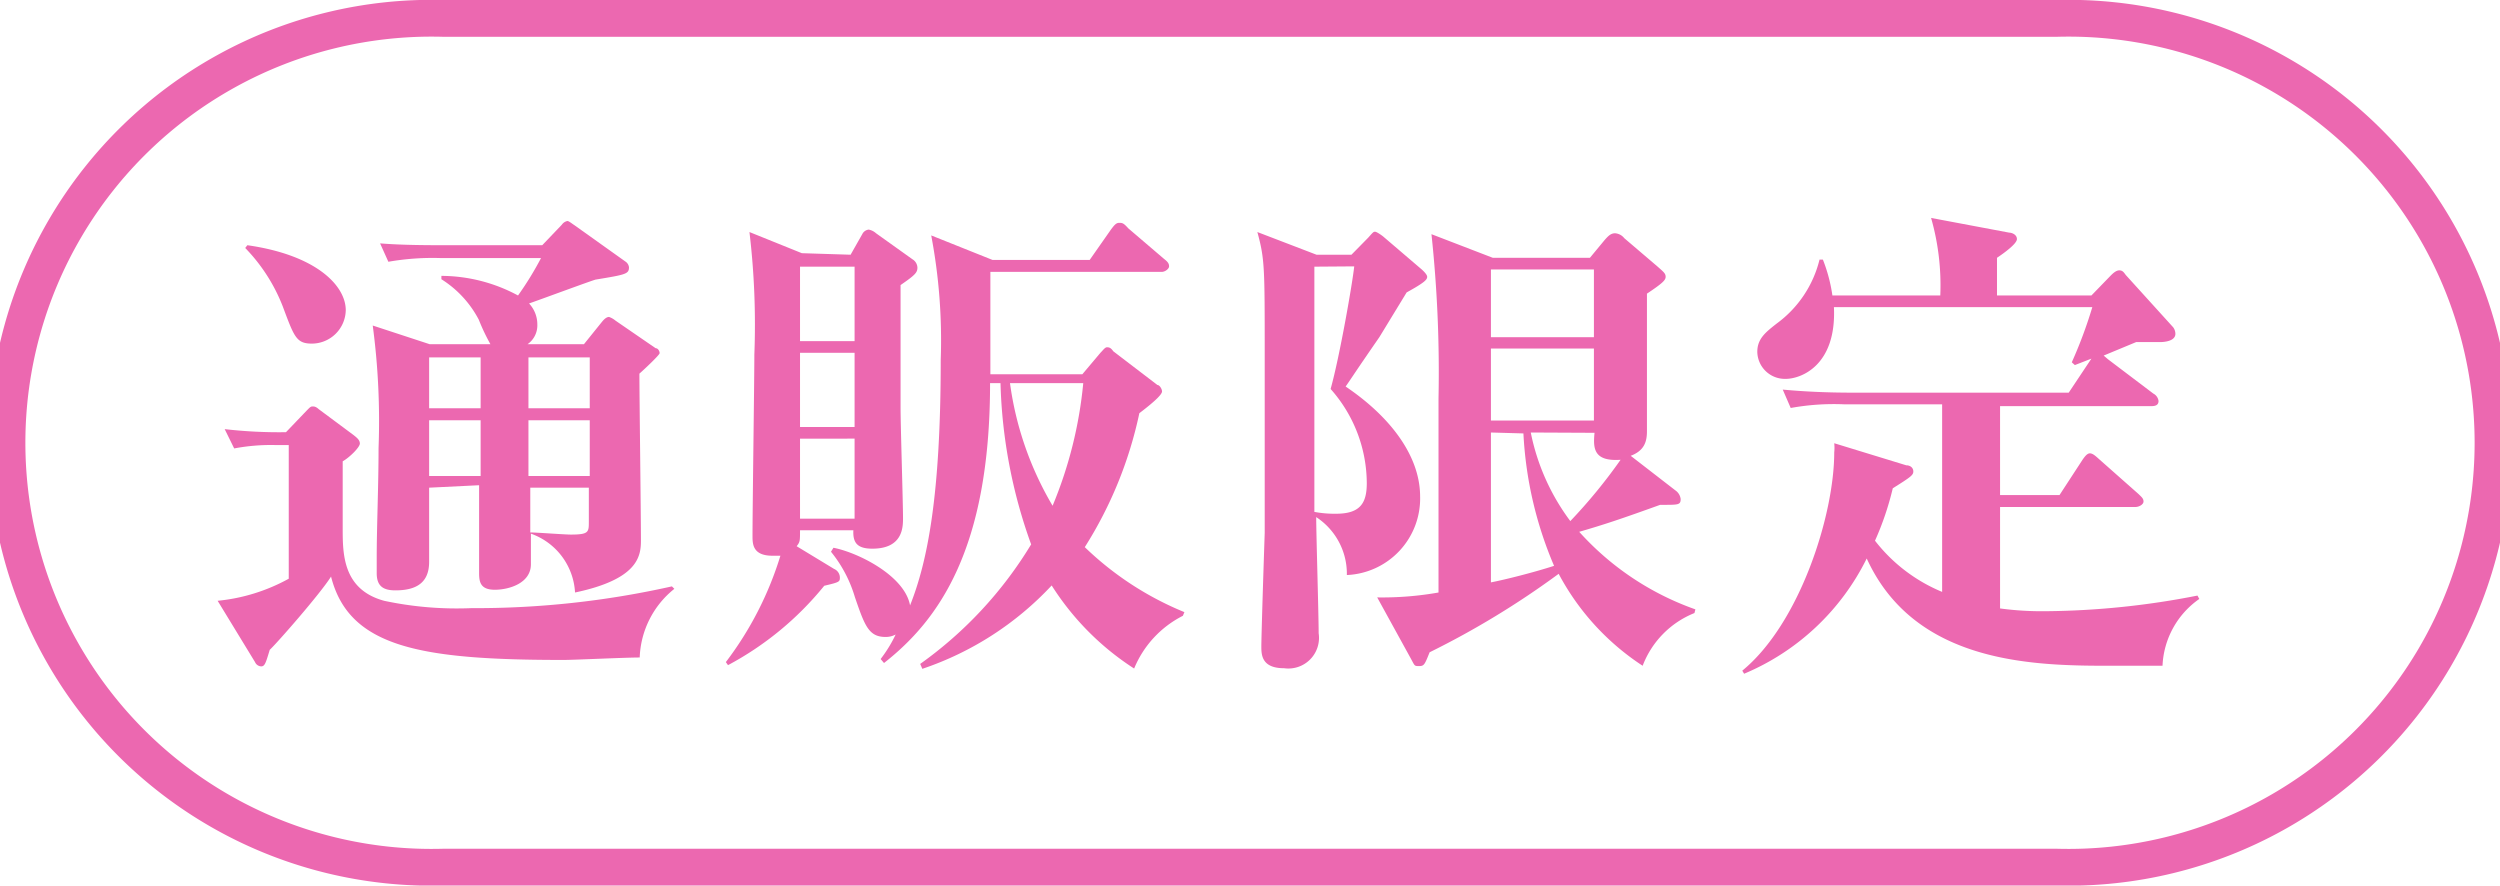
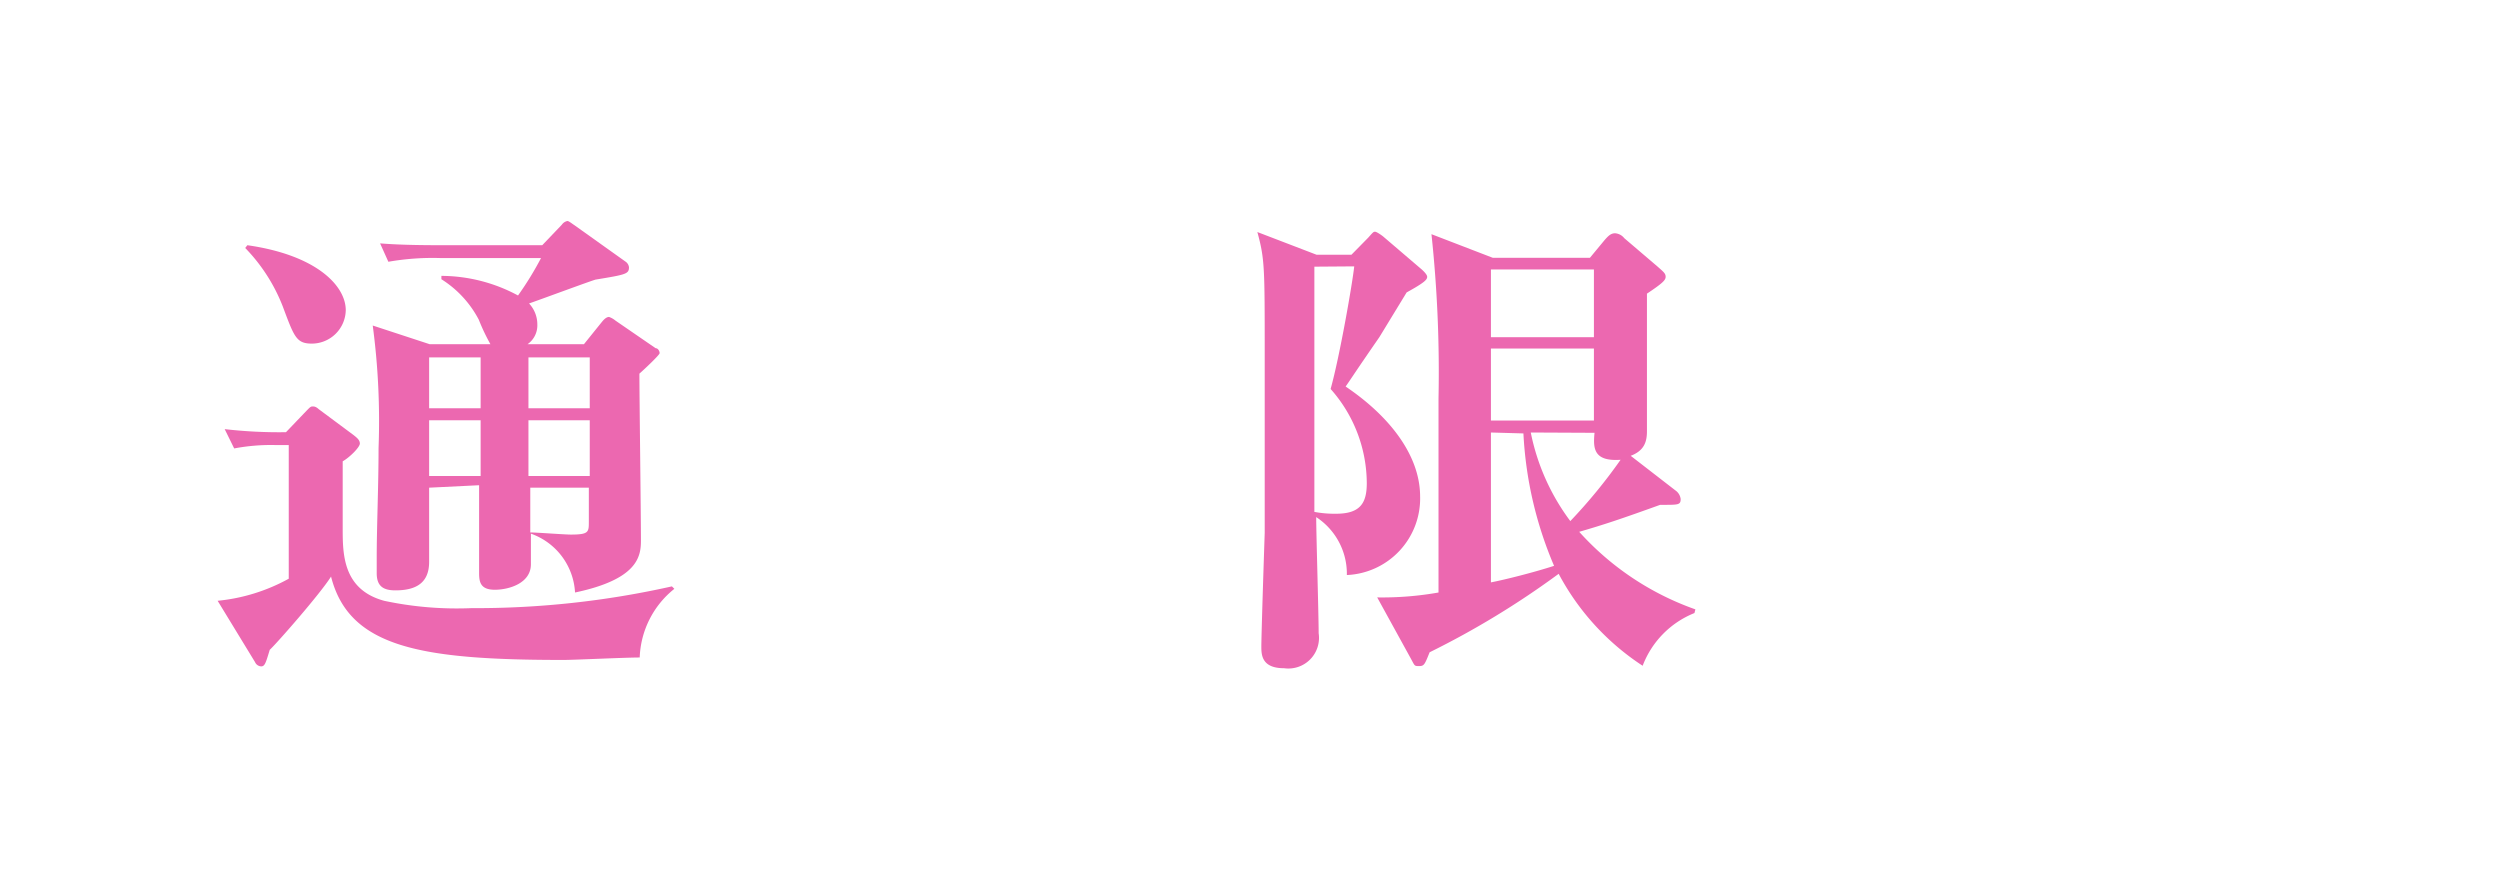
<svg xmlns="http://www.w3.org/2000/svg" id="レイヤー_1" data-name="レイヤー 1" viewBox="0 0 81.56 28.89">
  <defs>
    <style>.cls-1{fill:none;stroke:#ec68b0;stroke-miterlimit:10;stroke-width:1.2px;}.cls-2{fill:#ec68b0;}</style>
  </defs>
  <title>illust</title>
-   <path class="cls-1" d="M67.11.6H14.45a13.85,13.85,0,1,0,0,27.69H67.11A13.85,13.85,0,1,0,67.11.6Z" />
  <path class="cls-2" d="M9,14.52a6.43,6.43,0,0,0-1.36.11L7.33,14a15.52,15.52,0,0,0,2,.1L10,13.4c.09-.09.13-.14.19-.14s.11,0,.21.09l1.13.84c.1.08.21.16.21.28s-.33.45-.56.58v2.18c0,.84,0,2,1.35,2.37a11.37,11.37,0,0,0,2.85.24,29.25,29.25,0,0,0,6.54-.71l.08.08a3,3,0,0,0-1.13,2.24c-.47,0-2.15.08-2.48.08-4.65,0-7-.4-7.59-2.72-.35.56-1.78,2.19-2,2.39-.13.43-.16.54-.28.54a.23.23,0,0,1-.2-.14l-1.22-2a6,6,0,0,0,2.32-.72V14.52ZM8.07,8c2.25.32,3.21,1.32,3.21,2.12a1.11,1.11,0,0,1-1.1,1.09c-.51,0-.58-.21-.95-1.2A5.7,5.7,0,0,0,8,8.09ZM14,15.91v2.42c0,.69-.43.93-1.1.93-.4,0-.61-.14-.61-.56,0,0,0-.45,0-.51,0-1,.06-2.34.06-3.57a23.59,23.59,0,0,0-.19-4l1.86.61H16a6.62,6.62,0,0,1-.38-.8A3.44,3.44,0,0,0,14.4,9.11V9a5.3,5.3,0,0,1,2.5.64,10.49,10.49,0,0,0,.75-1.22H14.4a8.34,8.34,0,0,0-1.73.12l-.27-.6C13.14,8,14,8,14.69,8h3l.64-.67a.29.29,0,0,1,.18-.12c.05,0,.17.1.22.13l1.67,1.19a.26.26,0,0,1,.12.19c0,.22-.11.24-1.08.4-.05,0-1.83.66-2.18.78a1,1,0,0,1,.27.69.75.75,0,0,1-.32.64h1.84l.58-.72c.05-.06.14-.17.24-.17a.69.69,0,0,1,.21.12l1.31.9c.08,0,.13.1.13.16s-.48.51-.66.67c0,.77.05,4.58.05,5.45,0,.52-.11,1.26-2.15,1.69a2.16,2.16,0,0,0-1.44-1.92c0,.18,0,1,0,1,0,.61-.7.83-1.18.83s-.51-.27-.51-.56,0-2.4,0-2.85Zm1.68-2.59V11.66H14v1.66Zm0,2.21V13.71H14v1.82Zm3.56-2.21V11.66h-2v1.66Zm0,2.21V13.71h-2v1.82Zm-1.94.38c0,.49,0,1.35,0,1.46.2,0,1.12.07,1.32.07.59,0,.59-.08.59-.42V15.91Z" />
-   <path class="cls-2" d="M27.75,8.31l.38-.67a.27.27,0,0,1,.21-.15.5.5,0,0,1,.24.12l1.19.85a.33.33,0,0,1,.16.27c0,.16-.07.24-.55.57,0,.76,0,2.68,0,4,0,.58.08,3.09.08,3.6,0,.29,0,1-1,1-.49,0-.64-.19-.62-.6H26.1c0,.35,0,.38-.11.52l1.22.74a.31.31,0,0,1,.19.27c0,.15,0,.16-.51.28a10.23,10.23,0,0,1-3.14,2.59l-.07-.1a11.08,11.08,0,0,0,1.78-3.47H25.2c-.65,0-.65-.39-.65-.65,0-.94.06-5.08.06-5.91a25.58,25.58,0,0,0-.16-4l1.71.69ZM26.1,8.7v2.43h1.78V8.7Zm0,2.81v2.42h1.78V11.51Zm0,2.8v2.61h1.78V14.31Zm6.2-1.81c0,5.43-1.69,7.74-3.46,9.13l-.11-.13a4.39,4.39,0,0,0,.49-.8.68.68,0,0,1-.33.08c-.55,0-.68-.37-1-1.3A4.27,4.27,0,0,0,27.11,18l.08-.13c.78.15,2.32.9,2.5,1.88.57-1.43,1-3.59,1-8a18.33,18.33,0,0,0-.31-4.07l2,.8h3.17l.7-1c.1-.13.16-.21.26-.21s.14,0,.3.18l1.17,1c.13.1.16.16.16.24s-.13.18-.24.18H32.31v3.34h3l.59-.7c.08-.08.15-.18.21-.18s.12,0,.21.13l1.44,1.1c.07,0,.15.13.15.21s-.16.27-.74.71a13.31,13.31,0,0,1-1.78,4.37,10.26,10.26,0,0,0,3.25,2.12l-.05.12A3.36,3.36,0,0,0,37,21.81a8.86,8.86,0,0,1-2.69-2.71,10.24,10.24,0,0,1-4.22,2.72l-.07-.16a13.13,13.13,0,0,0,3.62-3.9,16.74,16.74,0,0,1-1-5.26Zm.65,0a10.65,10.65,0,0,0,1.39,4,13.76,13.76,0,0,0,1-4Z" />
  <path class="cls-2" d="M44.09,8.31l.55-.56c.16-.18.17-.19.22-.19s.21.11.27.16l1.24,1.06s.19.16.19.25-.07.18-.67.51L45,11c-.83,1.2-.91,1.34-1.1,1.61,1.48,1,2.43,2.28,2.43,3.59a2.5,2.5,0,0,1-2.39,2.56,2.21,2.21,0,0,0-1-1.89c0,.55.08,3.19.08,3.79a1,1,0,0,1-1.13,1.14c-.74,0-.74-.45-.74-.72,0,0,0-.4.11-3.7,0-.72,0-4.94,0-5.81,0-2.86,0-3.12-.24-4l1.93.74Zm-1.21.39c0,2.28,0,2.86,0,8a3.55,3.55,0,0,0,.71.06c.8,0,1-.36,1-1a4.65,4.65,0,0,0-1.18-3.07c.3-1.07.72-3.5.77-4ZM55.28,20a3,3,0,0,0-1.69,1.72,8.14,8.14,0,0,1-2.74-3,27.94,27.94,0,0,1-4.21,2.56c-.16.4-.18.45-.34.45s-.14,0-.27-.24l-1.1-2a10.56,10.56,0,0,0,2-.16c0-.85,0-5,0-5.91V13a42.38,42.38,0,0,0-.23-5.36l2,.77h3.17l.48-.58c.1-.11.19-.22.34-.22a.42.42,0,0,1,.3.16l1.09.93c.19.17.26.22.26.33s-.1.21-.61.55v2.28c0,.33,0,1.88,0,2.21s-.08.63-.53.8L54.66,16a.4.4,0,0,1,.17.28c0,.2-.08.19-.67.19-1.33.48-1.85.65-2.64.88a9.22,9.22,0,0,0,3.79,2.53ZM48.64,8.79V11H52V8.79Zm0,2.58v2.35H52V11.37Zm0,2.74V19c.46-.09,1.38-.32,2.06-.54a12.58,12.58,0,0,1-1-4.32Zm1.3,0A7.17,7.17,0,0,0,51.23,17a17.31,17.31,0,0,0,1.64-2c-.88.06-.9-.37-.85-.88Z" />
-   <path class="cls-2" d="M68.23,9.64,68.85,9c.07-.07.18-.18.29-.18s.15.07.21.15l1.55,1.71a.37.37,0,0,1,.07.21c0,.25-.39.27-.5.27l-.78,0-1.06.44.14.12,1.48,1.12a.32.32,0,0,1,.17.24c0,.16-.14.17-.25.17H65.25v2.9h1.94l.75-1.15c.07-.1.15-.21.24-.21s.18.08.29.18l1.3,1.15c.09.09.16.14.16.24s-.15.18-.26.18H65.25v3.31a10.23,10.23,0,0,0,1.51.09,26.54,26.54,0,0,0,4.93-.51l.06.11a2.8,2.8,0,0,0-1.2,2.18c-.35,0-.85,0-1.6,0-2.46,0-6.45,0-8.05-3.5a7.84,7.84,0,0,1-4,3.76l-.06-.1c1.87-1.53,3-5.07,3-7.12a1.39,1.39,0,0,0,0-.3l2.35.72c.13,0,.23.08.23.2s-.08.18-.67.55a9.57,9.57,0,0,1-.58,1.71,5.36,5.36,0,0,0,2.19,1.67V13.19H60.15a7.87,7.87,0,0,0-1.73.12l-.26-.6c.75.07,1.51.1,2.27.1h7.06l.74-1.11-.54.21-.1-.09a14.73,14.73,0,0,0,.67-1.8H59.83c.09,1.92-1.09,2.34-1.57,2.34a.9.9,0,0,1-.93-.88c0-.43.27-.64.64-.93a3.66,3.66,0,0,0,1.39-2.08h.11a5.14,5.14,0,0,1,.31,1.17H63.3A8,8,0,0,0,63,7.11l2.55.48c.08,0,.25.06.25.21s-.41.45-.65.61V9.64Z" />
</svg>